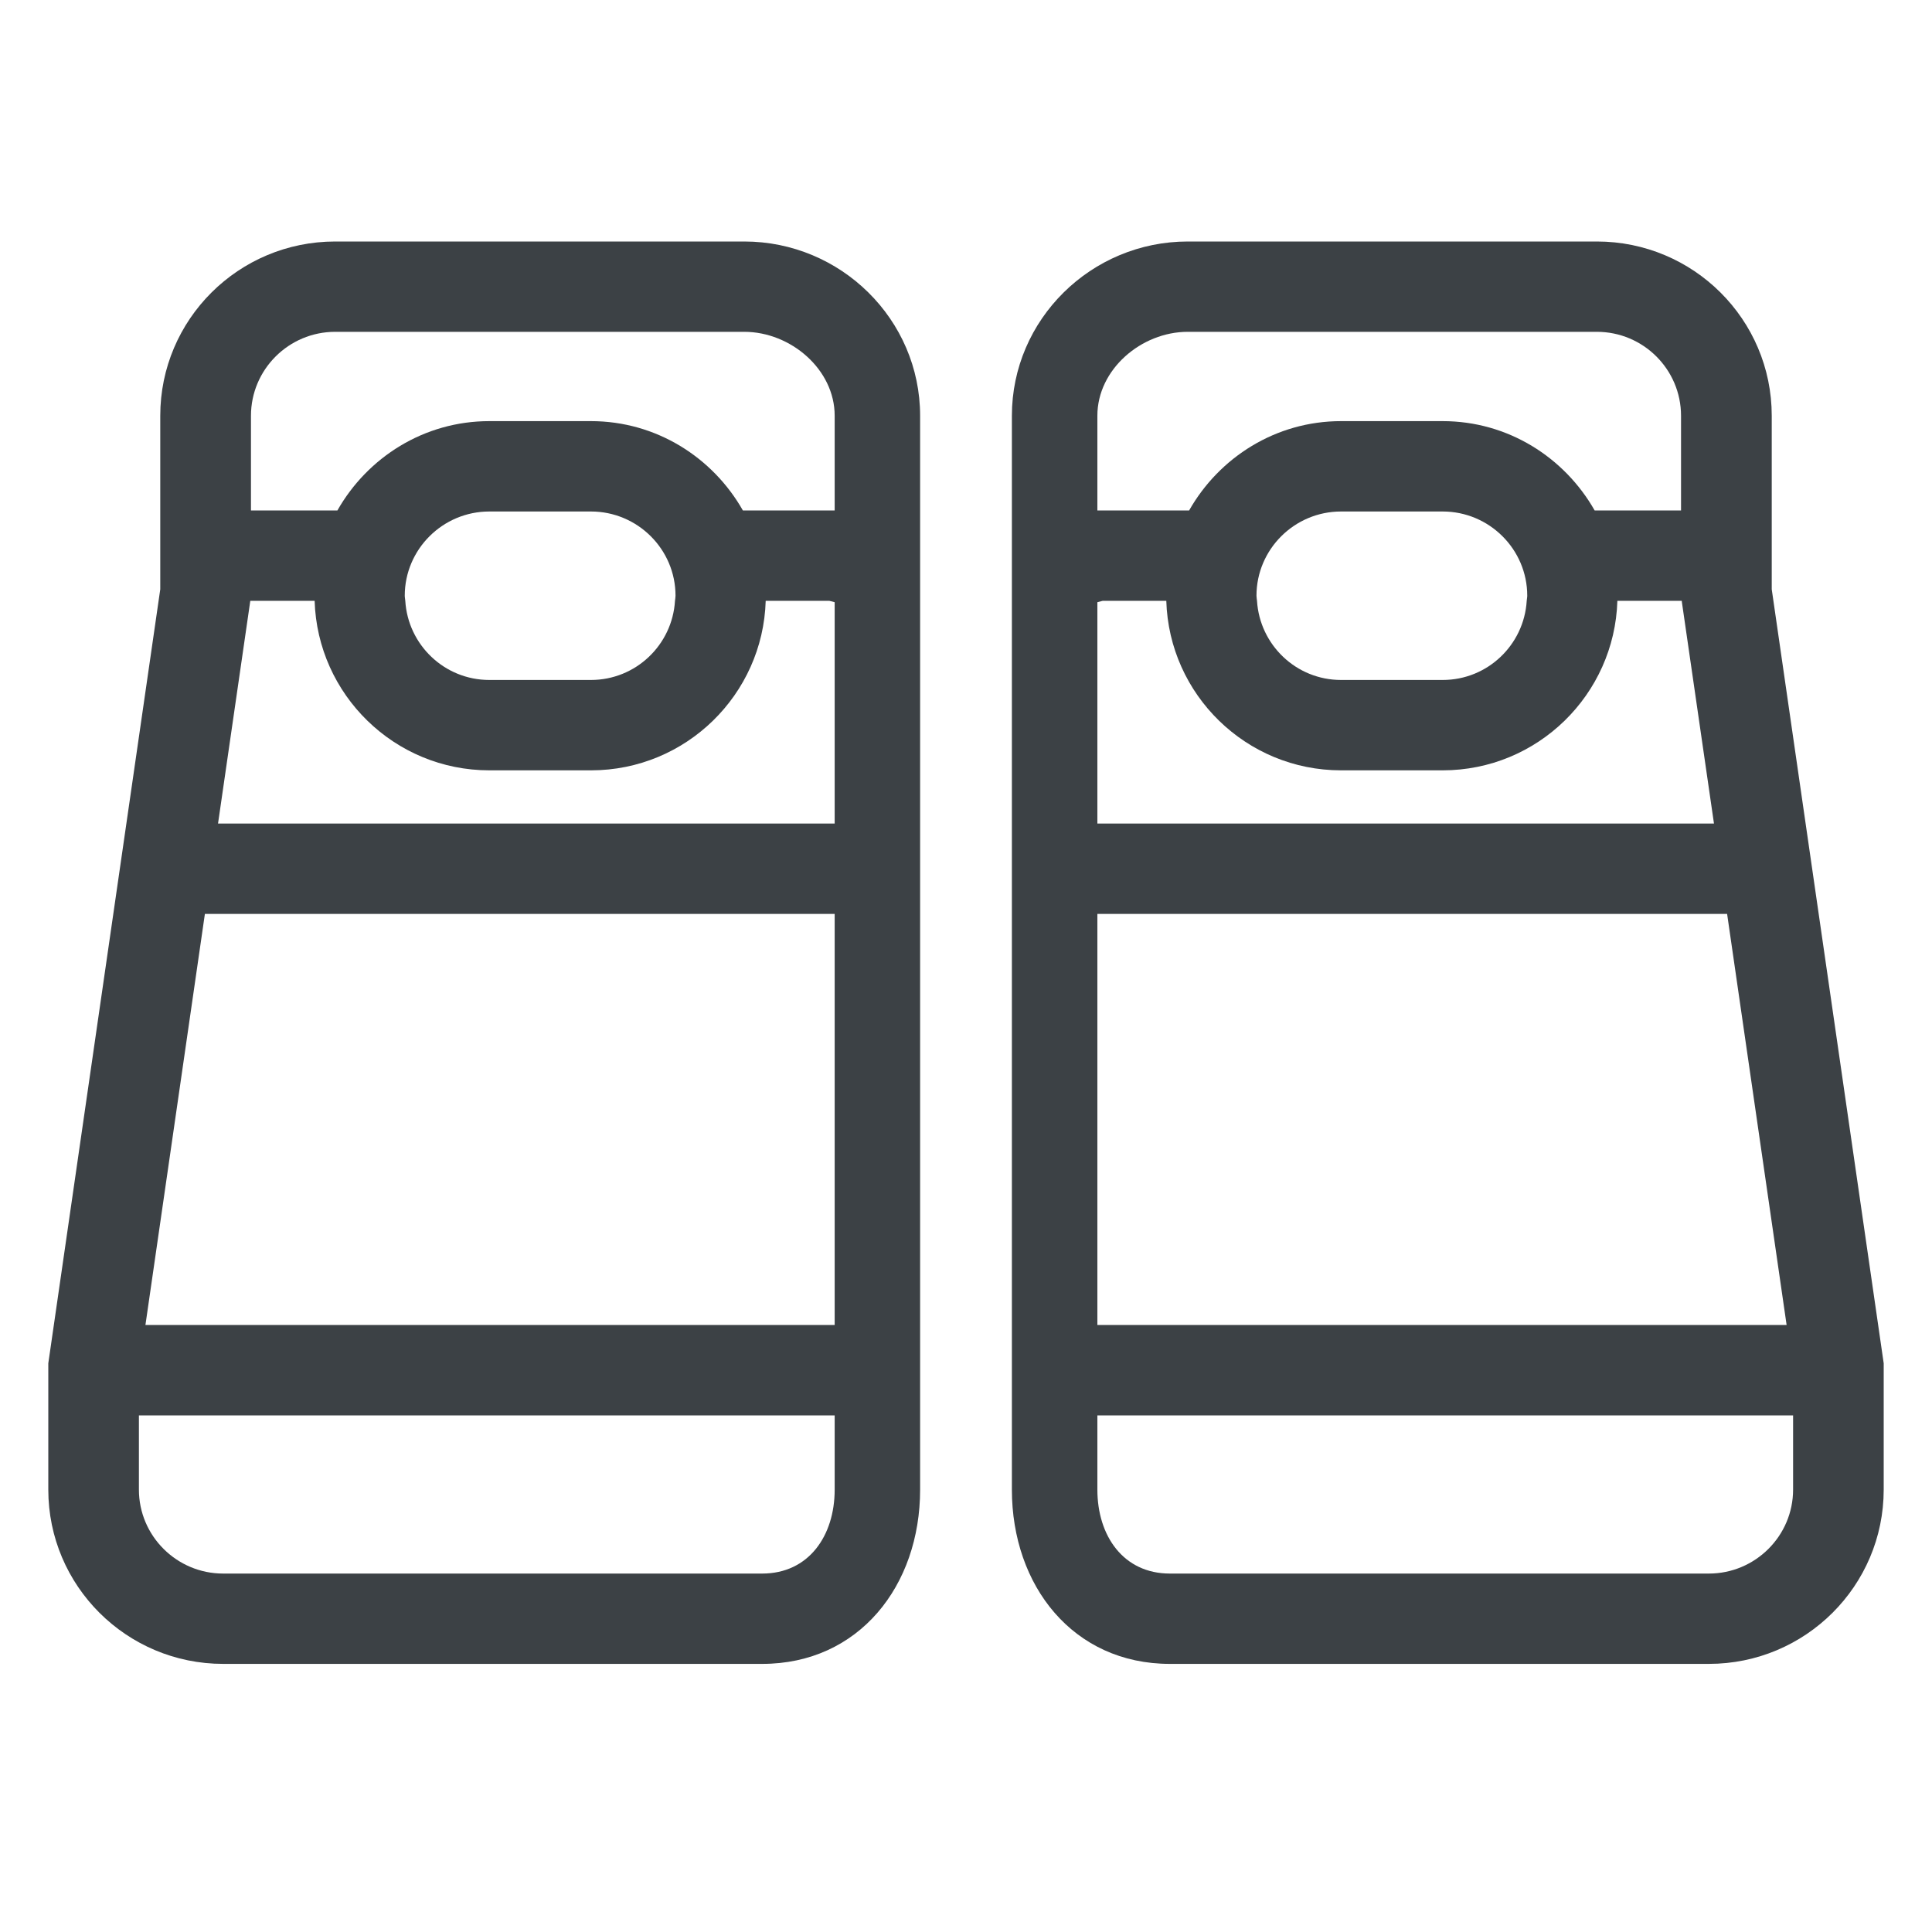
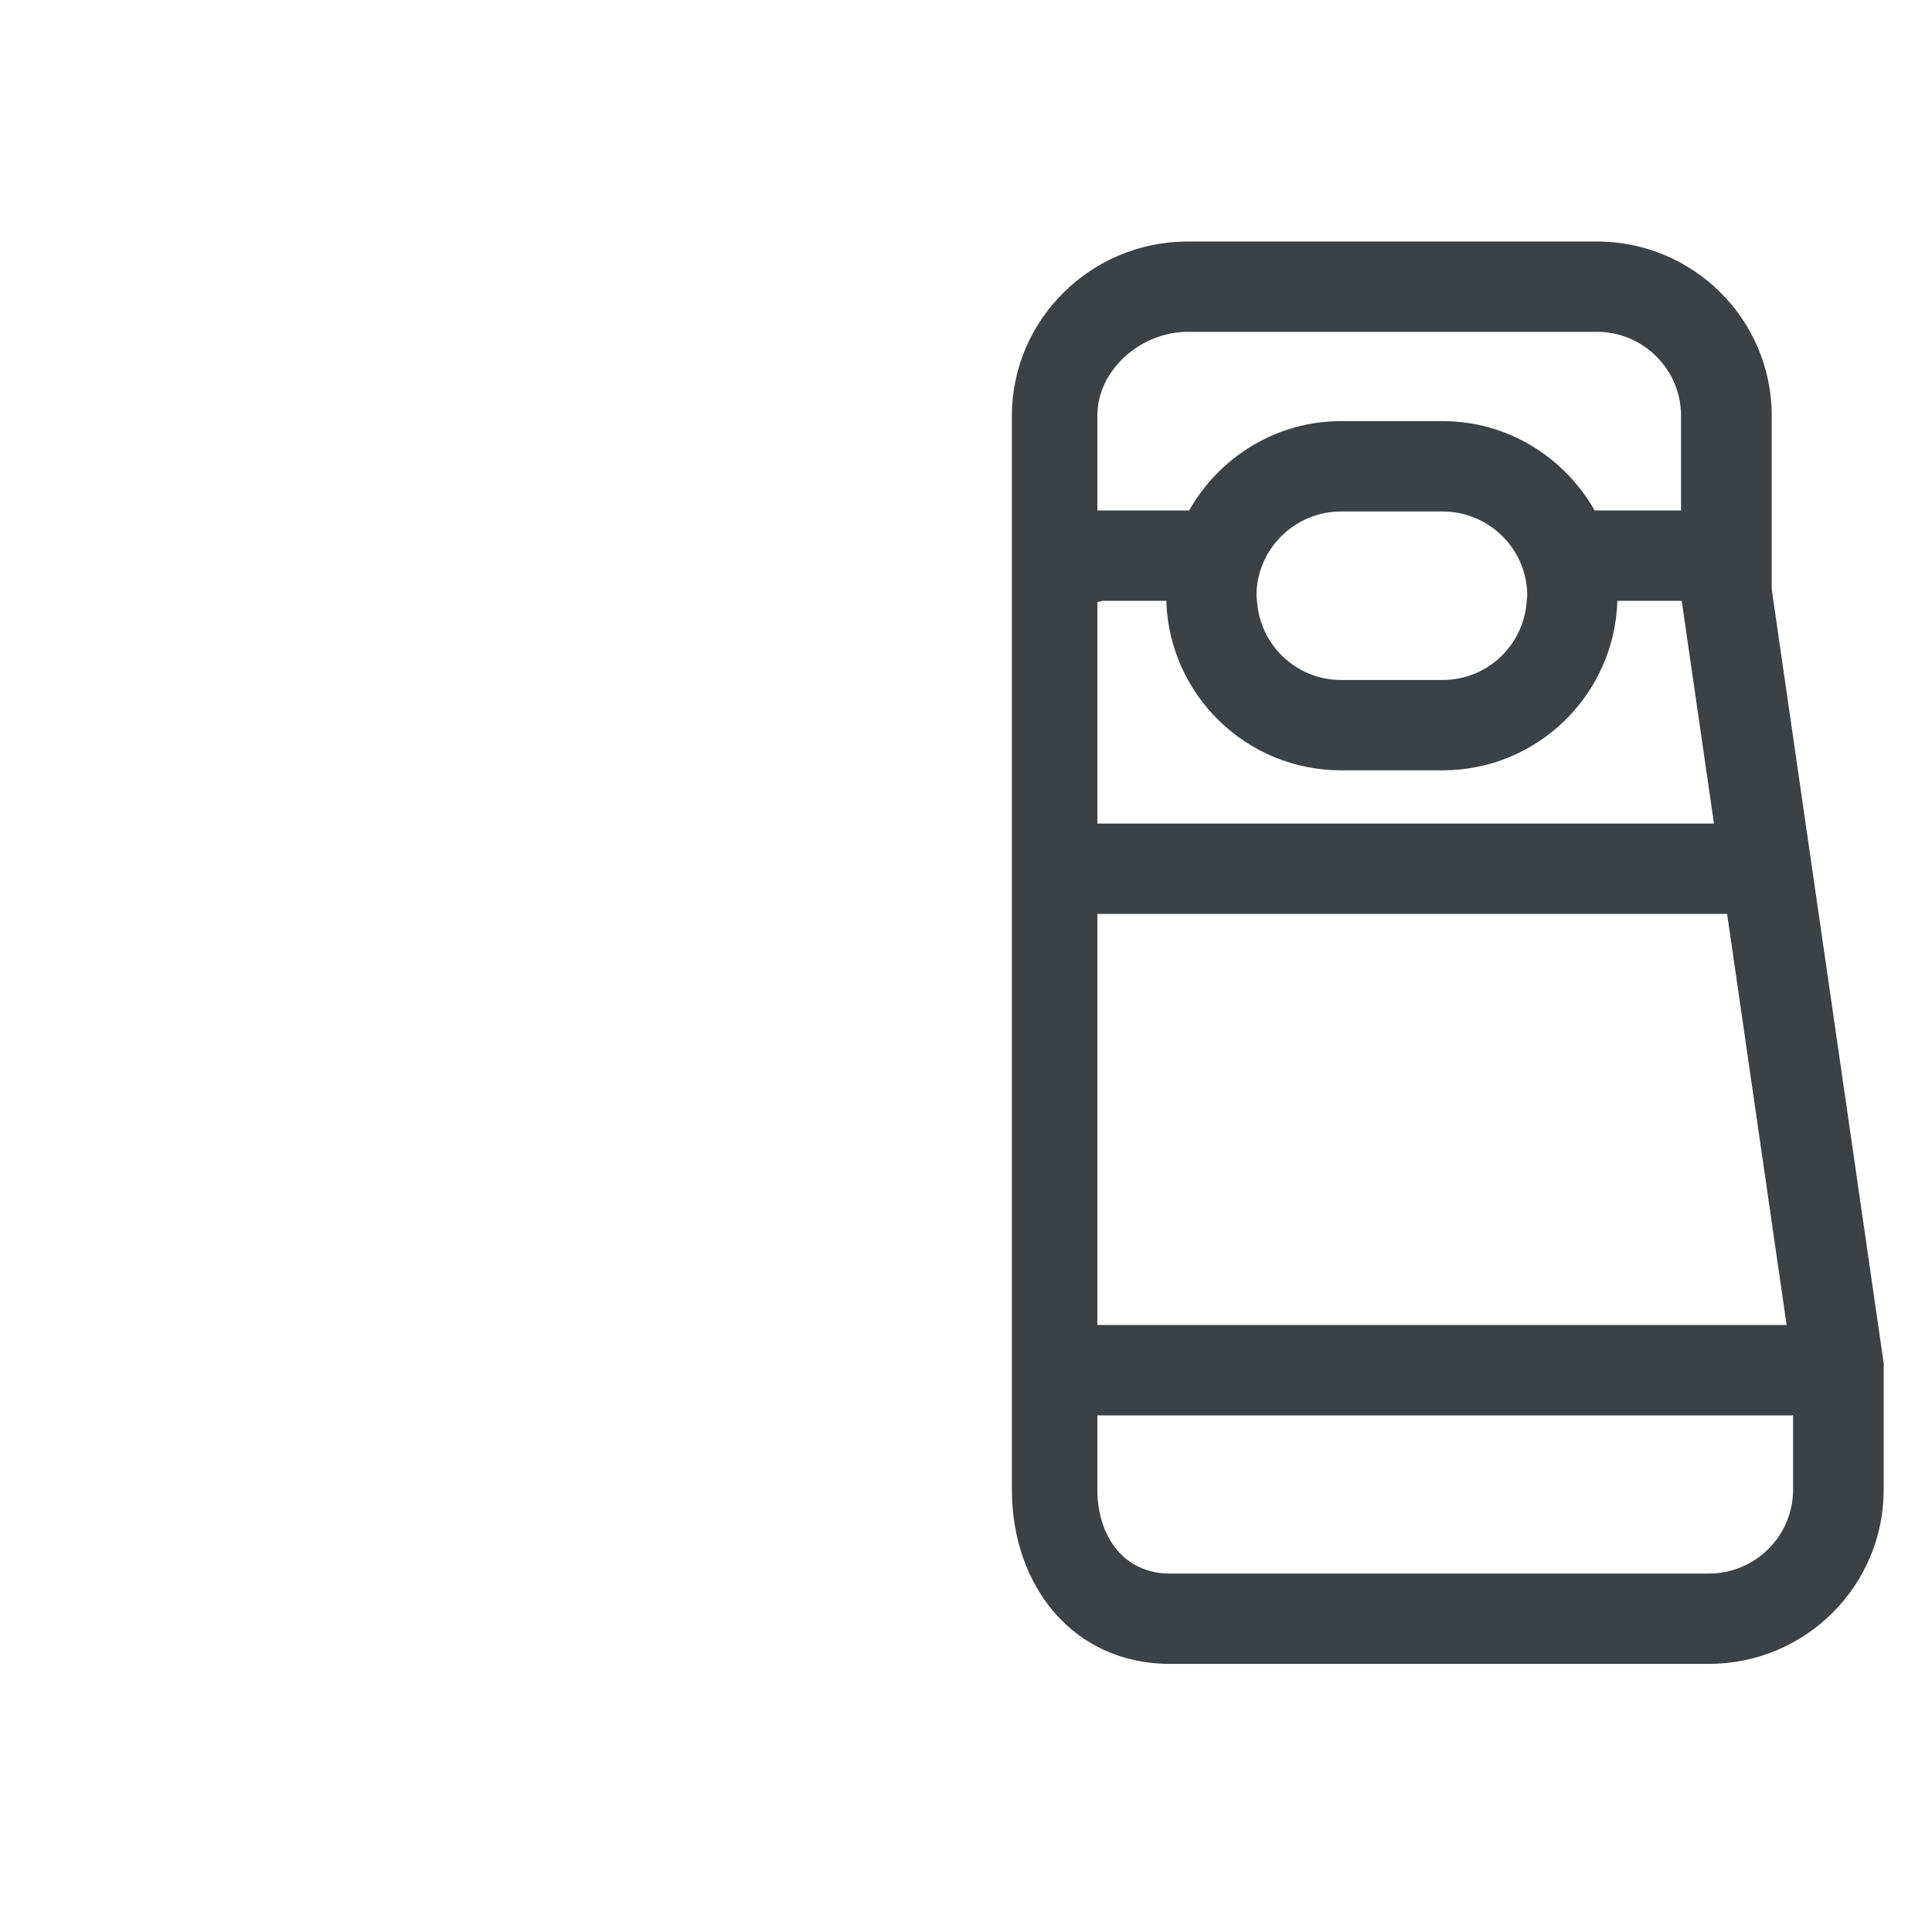
<svg xmlns="http://www.w3.org/2000/svg" width="40" height="40" viewBox="0 0 40 40" fill="none">
  <path fill-rule="evenodd" clip-rule="evenodd" d="M36.682 12.201V8.608C36.682 6.615 35.061 5 33.061 5H24.591C22.591 5 20.95 6.615 20.95 8.608V30.841C20.95 32.834 22.22 34.449 24.221 34.449H35.379C37.379 34.449 39 32.834 39 30.841V28.226L36.682 12.201ZM22.831 12.439H24.147C24.204 14.382 25.8 15.949 27.765 15.949H29.868C31.833 15.949 33.428 14.382 33.486 12.439H34.819L34.822 12.468L35.486 17.051H22.72V12.468L22.831 12.439ZM26.014 12.334C26.014 11.373 26.8 10.59 27.765 10.59H29.869C30.834 10.59 31.62 11.373 31.62 12.334C31.62 12.37 31.611 12.403 31.609 12.439C31.554 13.351 30.799 14.078 29.869 14.078H27.765C26.836 14.078 26.081 13.351 26.025 12.439C26.022 12.404 26.014 12.37 26.014 12.334ZM24.591 6.87H33.061C34.023 6.87 34.804 7.65 34.804 8.608V10.569H33.016C32.392 9.471 31.223 8.719 29.869 8.719H27.765C26.412 8.719 25.242 9.471 24.619 10.569H22.72V8.608C22.719 7.649 23.629 6.87 24.591 6.87ZM22.72 18.922H35.758L36.99 27.433H22.72V18.922ZM35.38 32.579H24.221C23.259 32.579 22.72 31.799 22.72 30.841V29.304H37.124V30.841C37.124 31.799 36.341 32.579 35.38 32.579Z" fill="#3C4145" />
-   <path fill-rule="evenodd" clip-rule="evenodd" d="M3.318 12.201V8.608C3.318 6.615 4.939 5 6.94 5H15.409C17.409 5 19.05 6.615 19.05 8.608V30.841C19.05 32.834 17.78 34.449 15.78 34.449H4.621C2.621 34.449 1 32.834 1 30.841V28.226L3.318 12.201ZM17.169 12.439H15.853C15.796 14.382 14.2 15.949 12.236 15.949H10.132C8.167 15.949 6.572 14.382 6.514 12.439H5.182L5.178 12.468L4.514 17.051H17.281V12.468L17.169 12.439ZM13.986 12.334C13.986 11.373 13.201 10.59 12.235 10.59H10.131C9.166 10.59 8.38 11.373 8.38 12.334C8.38 12.37 8.389 12.403 8.391 12.439C8.446 13.351 9.202 14.078 10.131 14.078H12.235C13.164 14.078 13.92 13.351 13.975 12.439C13.978 12.404 13.986 12.37 13.986 12.334ZM15.409 6.87H6.94C5.978 6.87 5.196 7.65 5.196 8.608V10.569H6.985C7.608 9.471 8.777 8.719 10.131 8.719H12.235C13.588 8.719 14.758 9.471 15.381 10.569H17.281V8.608C17.282 7.649 16.371 6.87 15.409 6.87ZM17.281 18.922H4.242L3.011 27.433H17.281V18.922ZM4.62 32.579H15.78C16.742 32.579 17.281 31.799 17.281 30.841V29.304H2.876V30.841C2.876 31.799 3.659 32.579 4.62 32.579Z" fill="#3C4145" />
</svg>